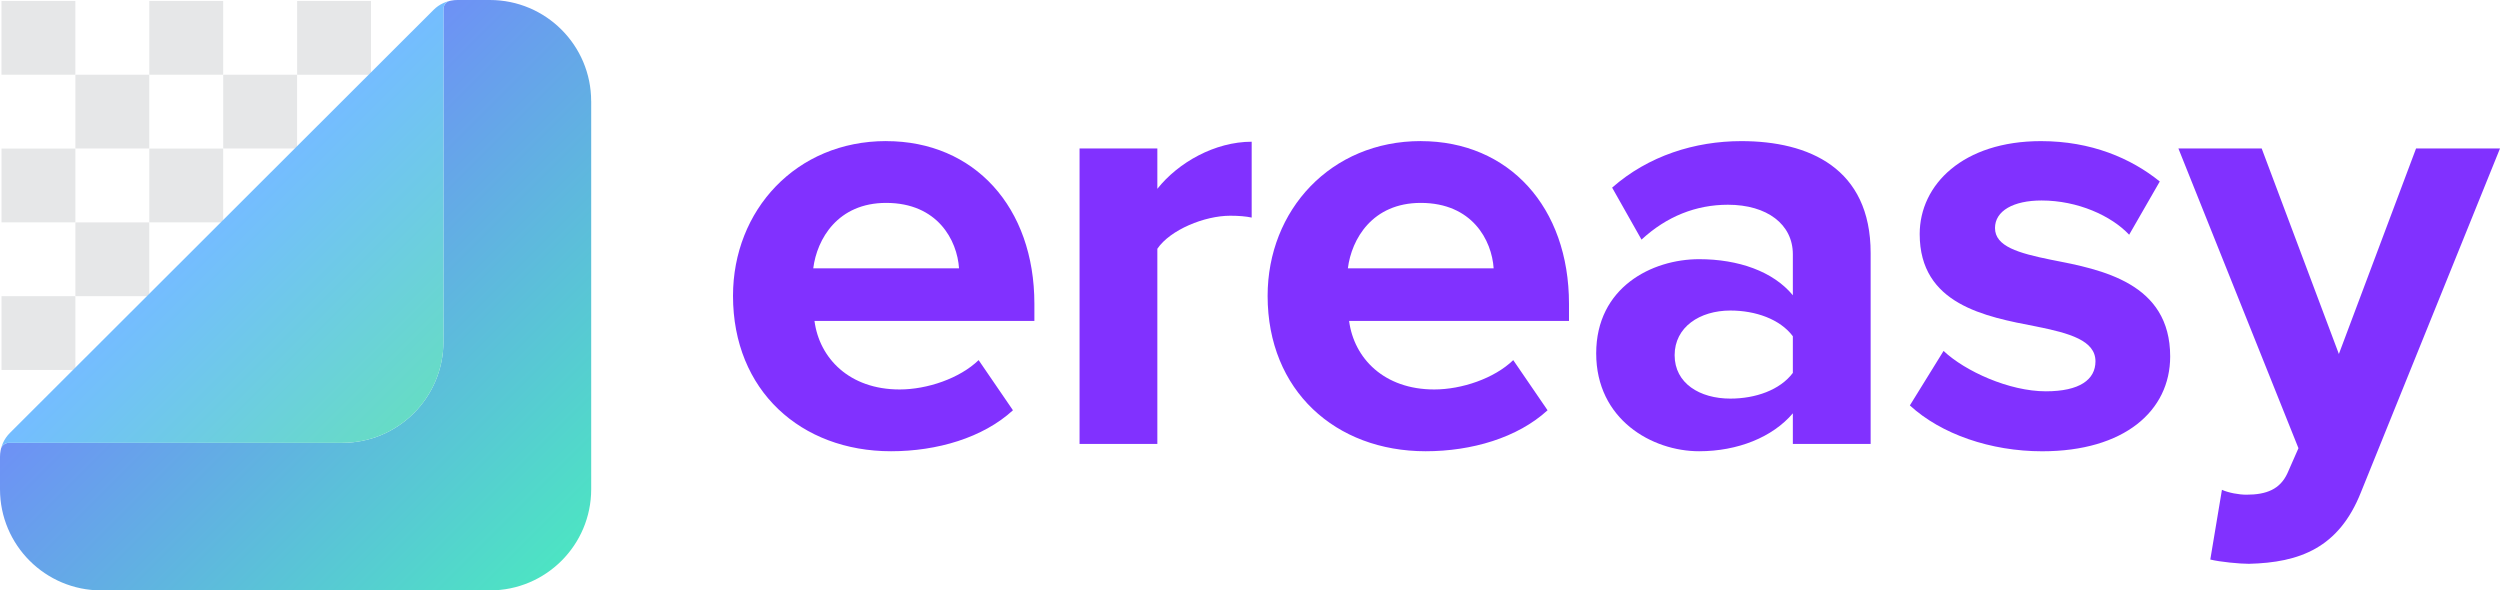
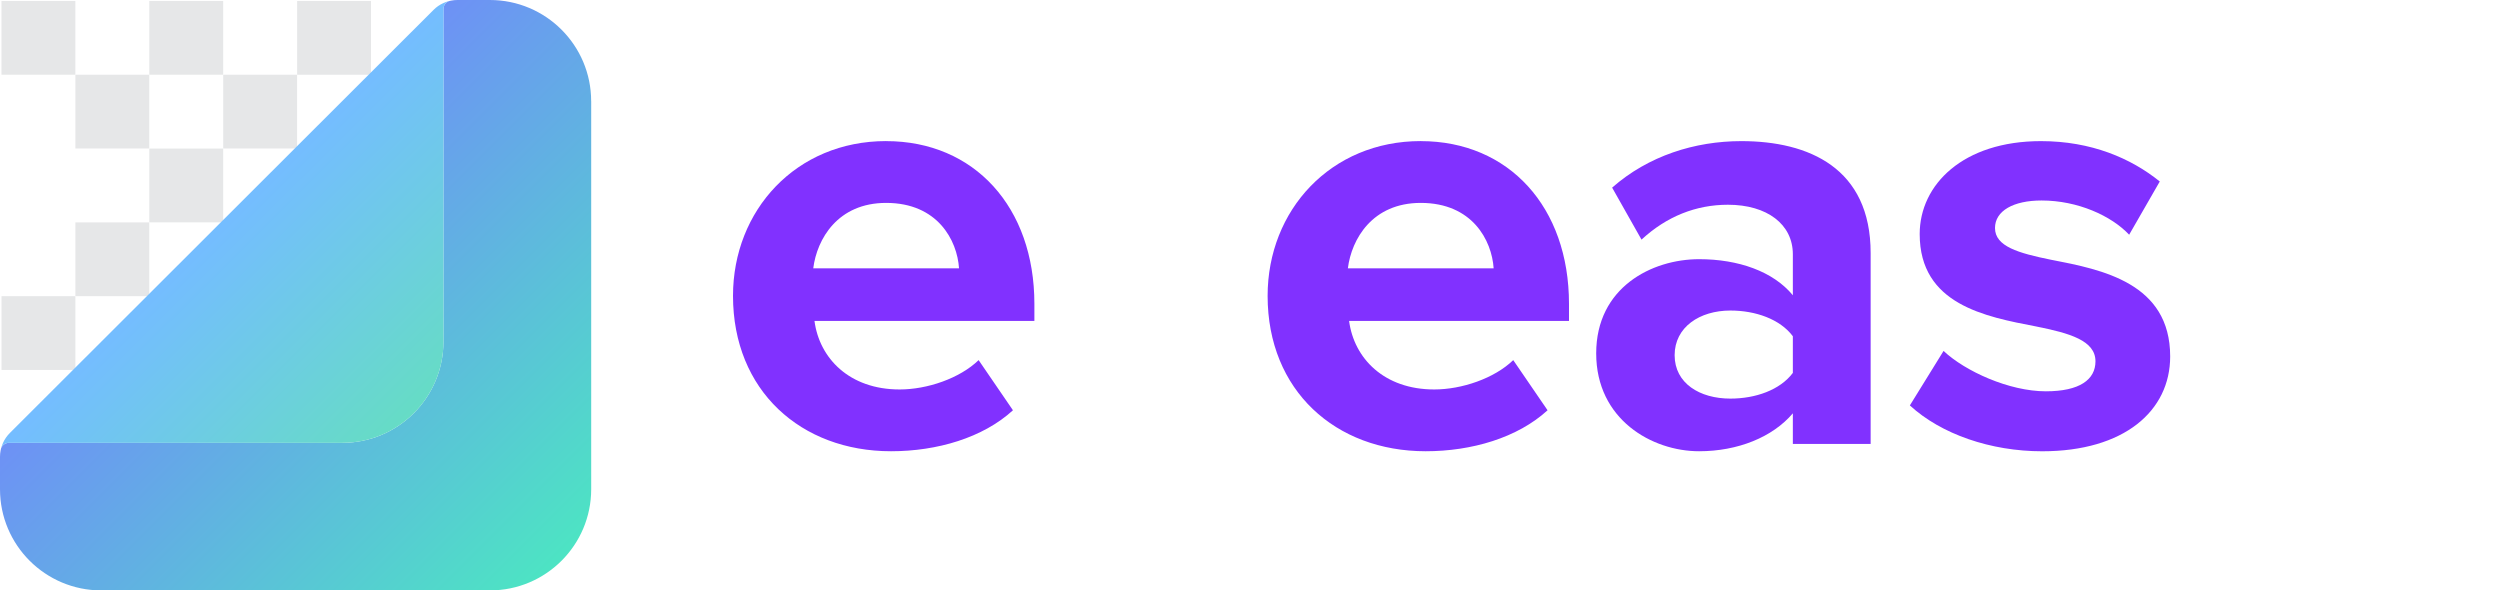
<svg xmlns="http://www.w3.org/2000/svg" width="813" height="192" viewBox="0 0 813 192" fill="none">
  <path d="M24.505 0.306H0.48V24.298H24.505V0.306Z" fill="#E6E7E8" />
  <path d="M72.578 0.306H48.553V24.298H72.578V0.306Z" fill="#E6E7E8" />
  <path d="M96.615 24.298H72.59V48.291H96.615V24.298Z" fill="#E6E7E8" />
  <path d="M120.651 0.318H96.627V24.31H120.651V0.318Z" fill="#E6E7E8" />
  <path d="M48.541 24.298H24.517V48.291H48.541V24.298Z" fill="#E6E7E8" />
  <path d="M72.578 48.315H48.553V72.307H72.578V48.315Z" fill="#E6E7E8" />
-   <path d="M24.517 48.315H0.492V72.307H24.517V48.315Z" fill="#E6E7E8" />
  <path d="M48.541 72.32H24.517V96.312H48.541V72.32Z" fill="#E6E7E8" />
  <path d="M24.517 96.312H0.492V120.304H24.517V96.312Z" fill="#E6E7E8" />
  <path d="M192.257 32.911V159.089C192.257 177.269 177.507 192 159.302 192H32.956C14.75 192 0 177.269 0 159.089V148.554C0 147.869 0.061 147.196 0.196 146.523C0.233 146.279 0.282 146.046 0.355 145.802C0.711 144.835 1.58 144.125 2.646 144.015C2.744 144.015 2.83 144.015 2.928 144.015C3.026 144.015 3.112 144.015 3.21 144.015H111.253C129.446 144.015 144.208 129.285 144.208 111.104V2.936C144.208 1.713 145.004 0.685 146.107 0.33C146.279 0.281 146.475 0.232 146.671 0.208C147.357 0.061 148.055 0 148.753 0H159.289C177.495 0 192.245 14.731 192.245 32.911H192.257Z" fill="url(#paint0_linear_2_11)" />
  <path d="M146.119 0.33C145.017 0.697 144.22 1.725 144.22 2.936V111.104C144.22 129.285 129.458 144.015 111.265 144.015H3.21C3.112 144.015 3.026 144.015 2.928 144.015C2.83 144.015 2.744 144.015 2.646 144.015C1.593 144.125 0.711 144.835 0.355 145.802C0.515 145.19 0.723 144.578 0.98 144.015C1.519 142.828 2.267 141.74 3.21 140.798L140.998 3.206C141.942 2.263 143.032 1.517 144.22 0.979C144.833 0.71 145.47 0.477 146.119 0.318V0.33Z" fill="url(#paint1_linear_2_11)" />
  <path d="M288.174 45.893C316.853 45.893 336.382 67.377 336.382 98.808V104.375H264.872C266.465 116.512 276.229 126.654 292.559 126.654C301.527 126.654 312.076 123.069 318.25 117.111L329.411 133.42C319.647 142.376 304.713 146.744 289.766 146.744C260.486 146.744 238.373 127.046 238.373 96.214C238.373 68.368 258.893 45.88 288.174 45.88V45.893ZM264.468 87.27H311.879C311.279 78.119 304.909 65.982 288.174 65.982C272.443 65.982 265.668 77.715 264.468 87.27Z" fill="#8131FF" />
-   <path d="M351.071 144.358V48.278H376.369V61.406C383.144 52.854 395.089 46.088 407.046 46.088V70.754C405.258 70.362 402.869 70.154 400.075 70.154C391.708 70.154 380.559 74.73 376.369 80.896V144.358H351.071Z" fill="#8131FF" />
  <path d="M462.029 45.892C490.709 45.892 510.238 67.377 510.238 98.808V104.375H438.728C440.32 116.512 450.085 126.654 466.415 126.654C475.383 126.654 485.931 123.069 492.106 117.111L503.267 133.42C493.503 142.376 478.569 146.744 463.622 146.744C434.342 146.744 412.229 127.046 412.229 96.214C412.229 68.368 432.749 45.88 462.029 45.88V45.892ZM438.324 87.27H485.735C485.135 78.119 478.765 65.982 462.029 65.982C446.299 65.982 439.524 77.715 438.324 87.27Z" fill="#8131FF" />
  <path d="M583.034 144.358V134.411C576.455 142.168 565.111 146.744 552.553 146.744C537.215 146.744 519.083 136.405 519.083 114.921C519.083 93.437 537.215 84.285 552.553 84.285C565.307 84.285 576.651 88.261 583.034 96.018V82.695C583.034 72.944 574.666 66.582 561.913 66.582C551.561 66.582 541.993 70.362 533.821 77.923L524.265 61.015C536.014 50.676 551.156 45.893 566.299 45.893C588.204 45.893 608.333 54.64 608.333 82.291V144.358H583.034ZM583.034 109.342C578.856 103.775 570.881 100.986 562.722 100.986C552.761 100.986 544.59 106.357 544.59 115.508C544.59 124.66 552.761 129.627 562.722 129.627C570.893 129.627 578.856 126.838 583.034 121.271V109.33V109.342Z" fill="#8131FF" />
  <path d="M632.051 114.126C639.022 120.696 653.368 127.254 665.313 127.254C676.265 127.254 681.447 123.473 681.447 117.503C681.447 110.737 673.08 108.351 662.127 106.161C645.588 102.98 624.284 99.004 624.284 76.125C624.284 60.011 638.421 45.893 663.72 45.893C680.051 45.893 693 51.459 702.36 59.02L692.4 76.333C686.617 70.166 675.665 65.199 663.916 65.199C654.752 65.199 648.774 68.576 648.774 74.155C648.774 80.125 656.345 82.315 667.101 84.493C683.64 87.674 705.741 92.054 705.741 115.924C705.741 133.628 690.795 146.756 664.112 146.756C647.377 146.756 631.242 141.189 621.086 131.842L632.038 114.138L632.051 114.126Z" fill="#8131FF" />
-   <path d="M722.562 159.284C724.755 160.275 728.137 160.875 730.525 160.875C737.104 160.875 741.478 159.088 743.867 153.913L747.457 145.753L708.412 48.278H735.499L760.602 115.117L785.705 48.278H813L767.781 160.079C760.614 178.187 747.861 182.958 731.334 183.35C728.345 183.35 721.974 182.75 718.789 181.955L722.575 159.272L722.562 159.284Z" fill="#8131FF" />
  <defs>
    <linearGradient id="paint0_linear_2_11" x1="-0.931" y1="-0.918" x2="218.279" y2="218.574" gradientUnits="userSpaceOnUse">
      <stop offset="0.24" stop-color="#7481FF" />
      <stop offset="1" stop-color="#42FFB3" />
    </linearGradient>
    <linearGradient id="paint1_linear_2_11" x1="73.164" y1="73.005" x2="150.341" y2="150.285" gradientUnits="userSpaceOnUse">
      <stop stop-color="#74BDFF" />
      <stop offset="1" stop-color="#62E4B6" />
    </linearGradient>
  </defs>
</svg>